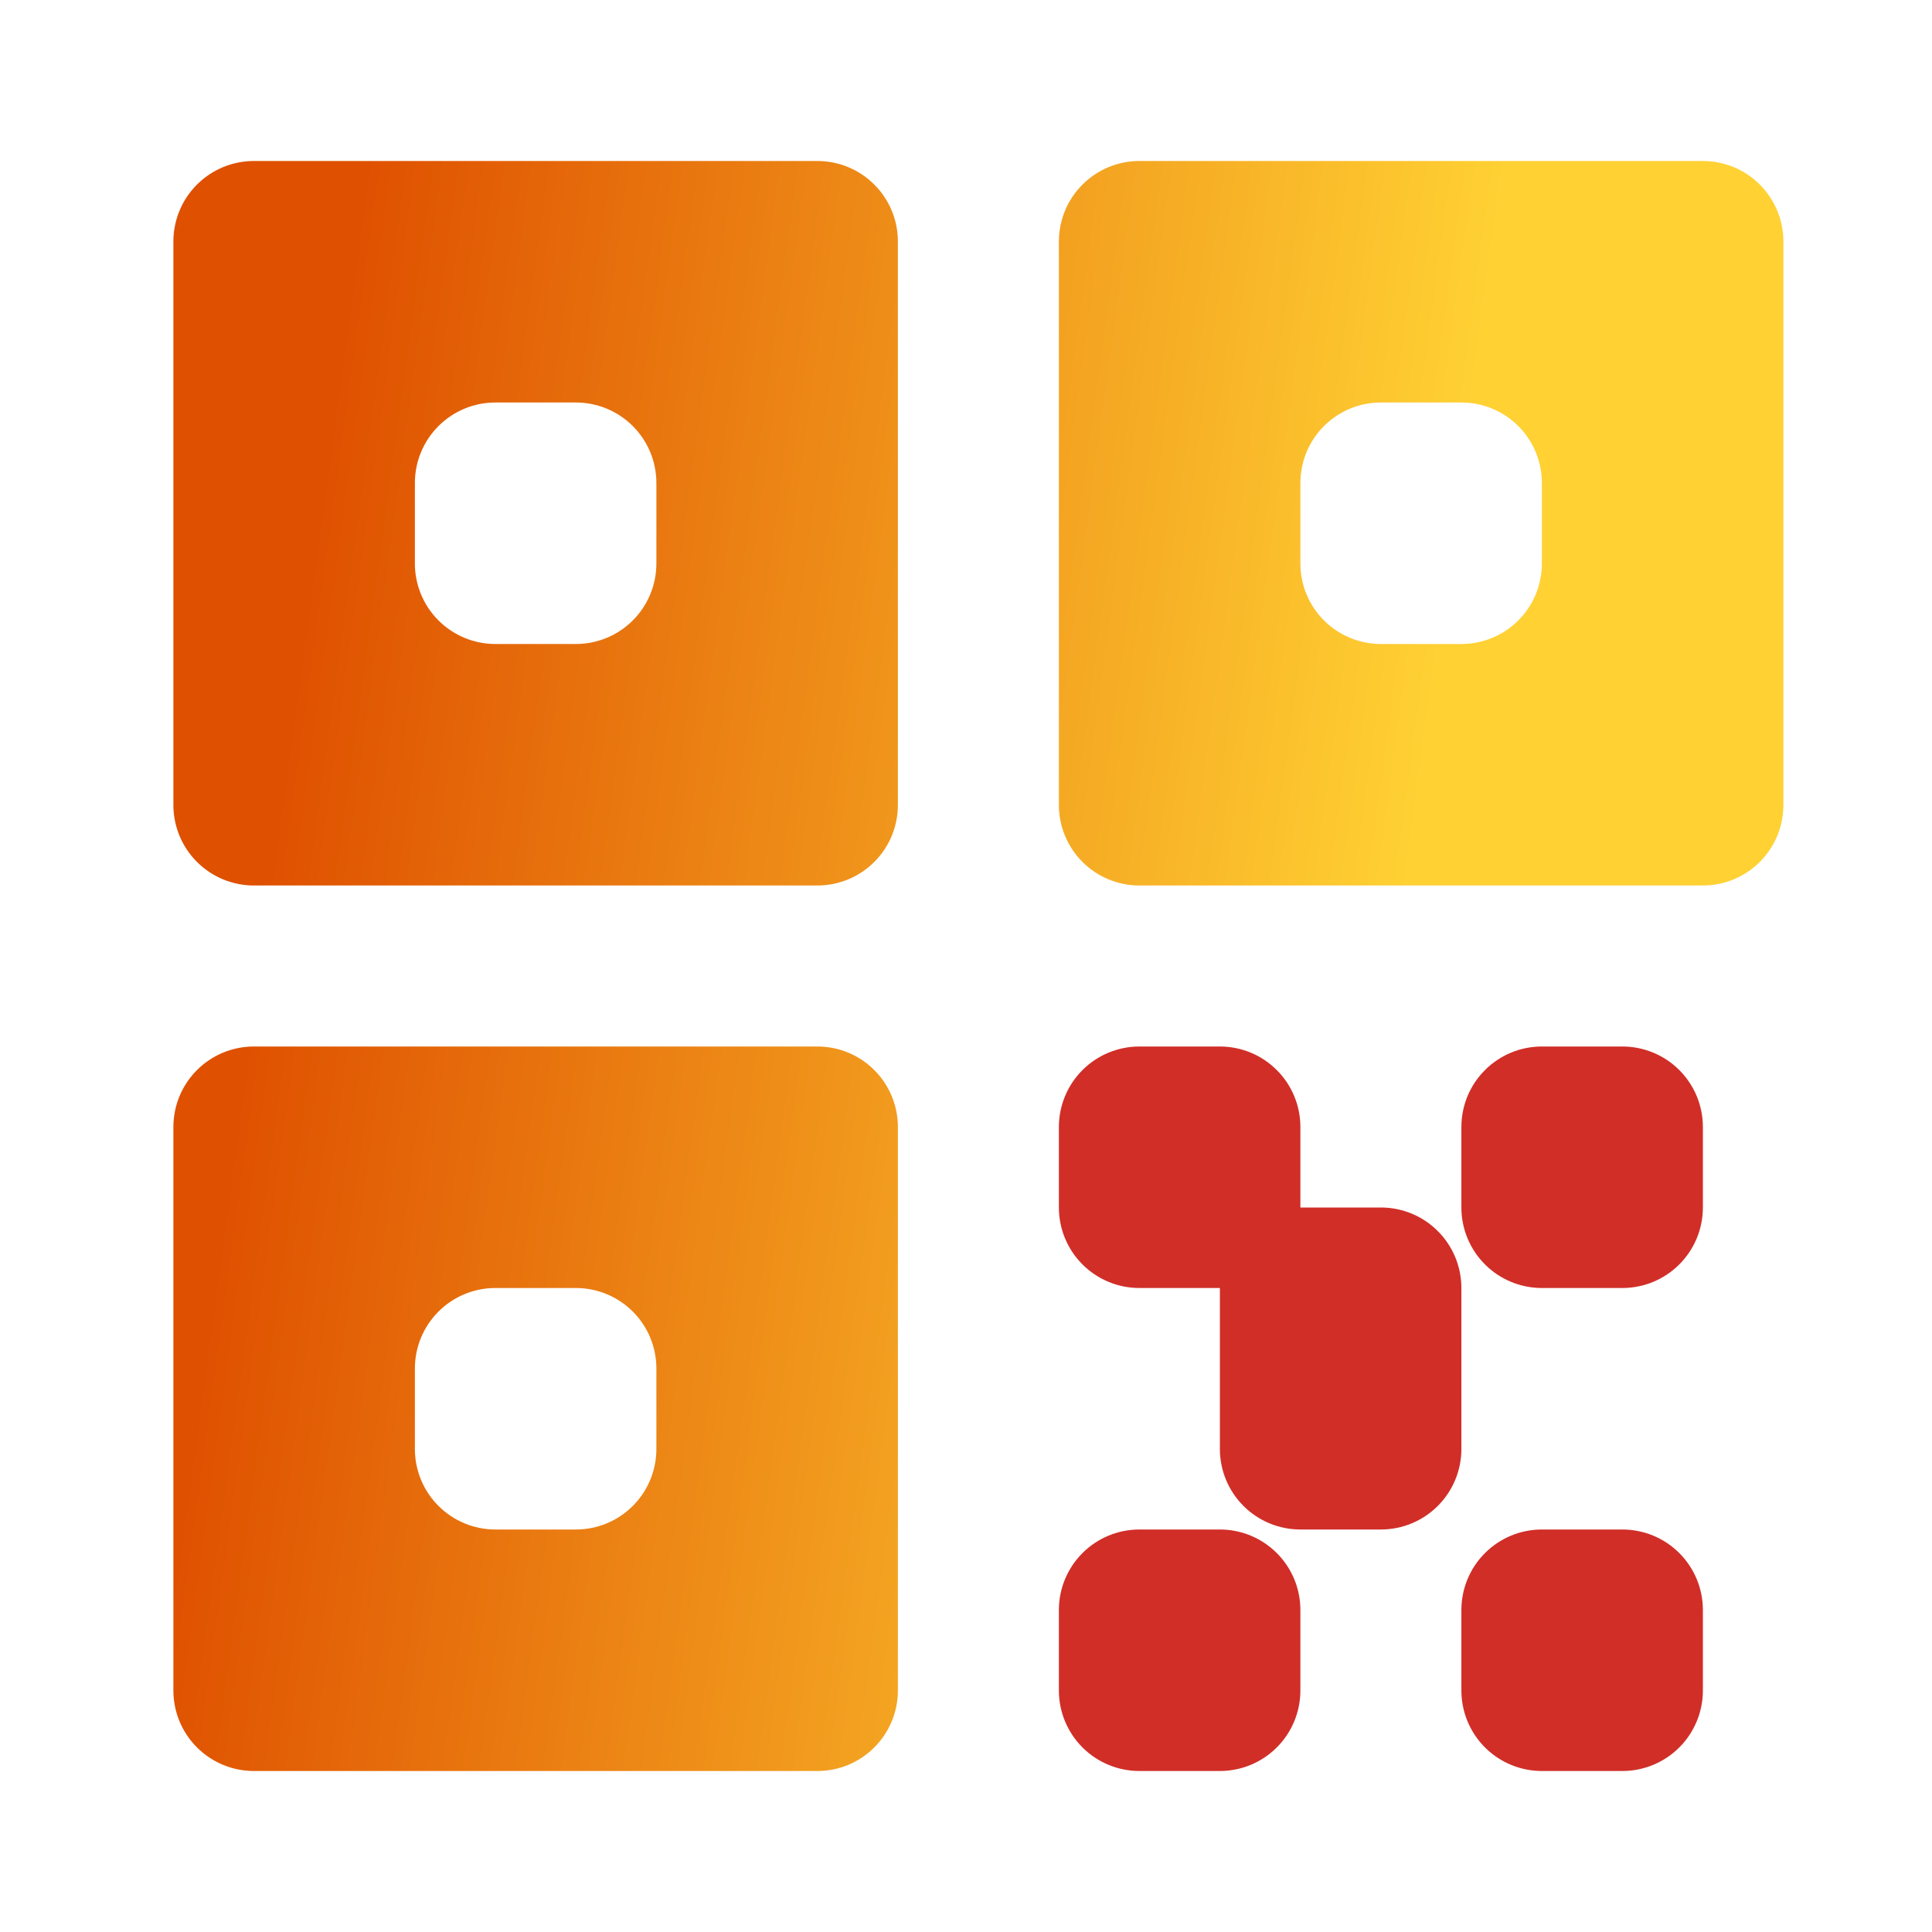
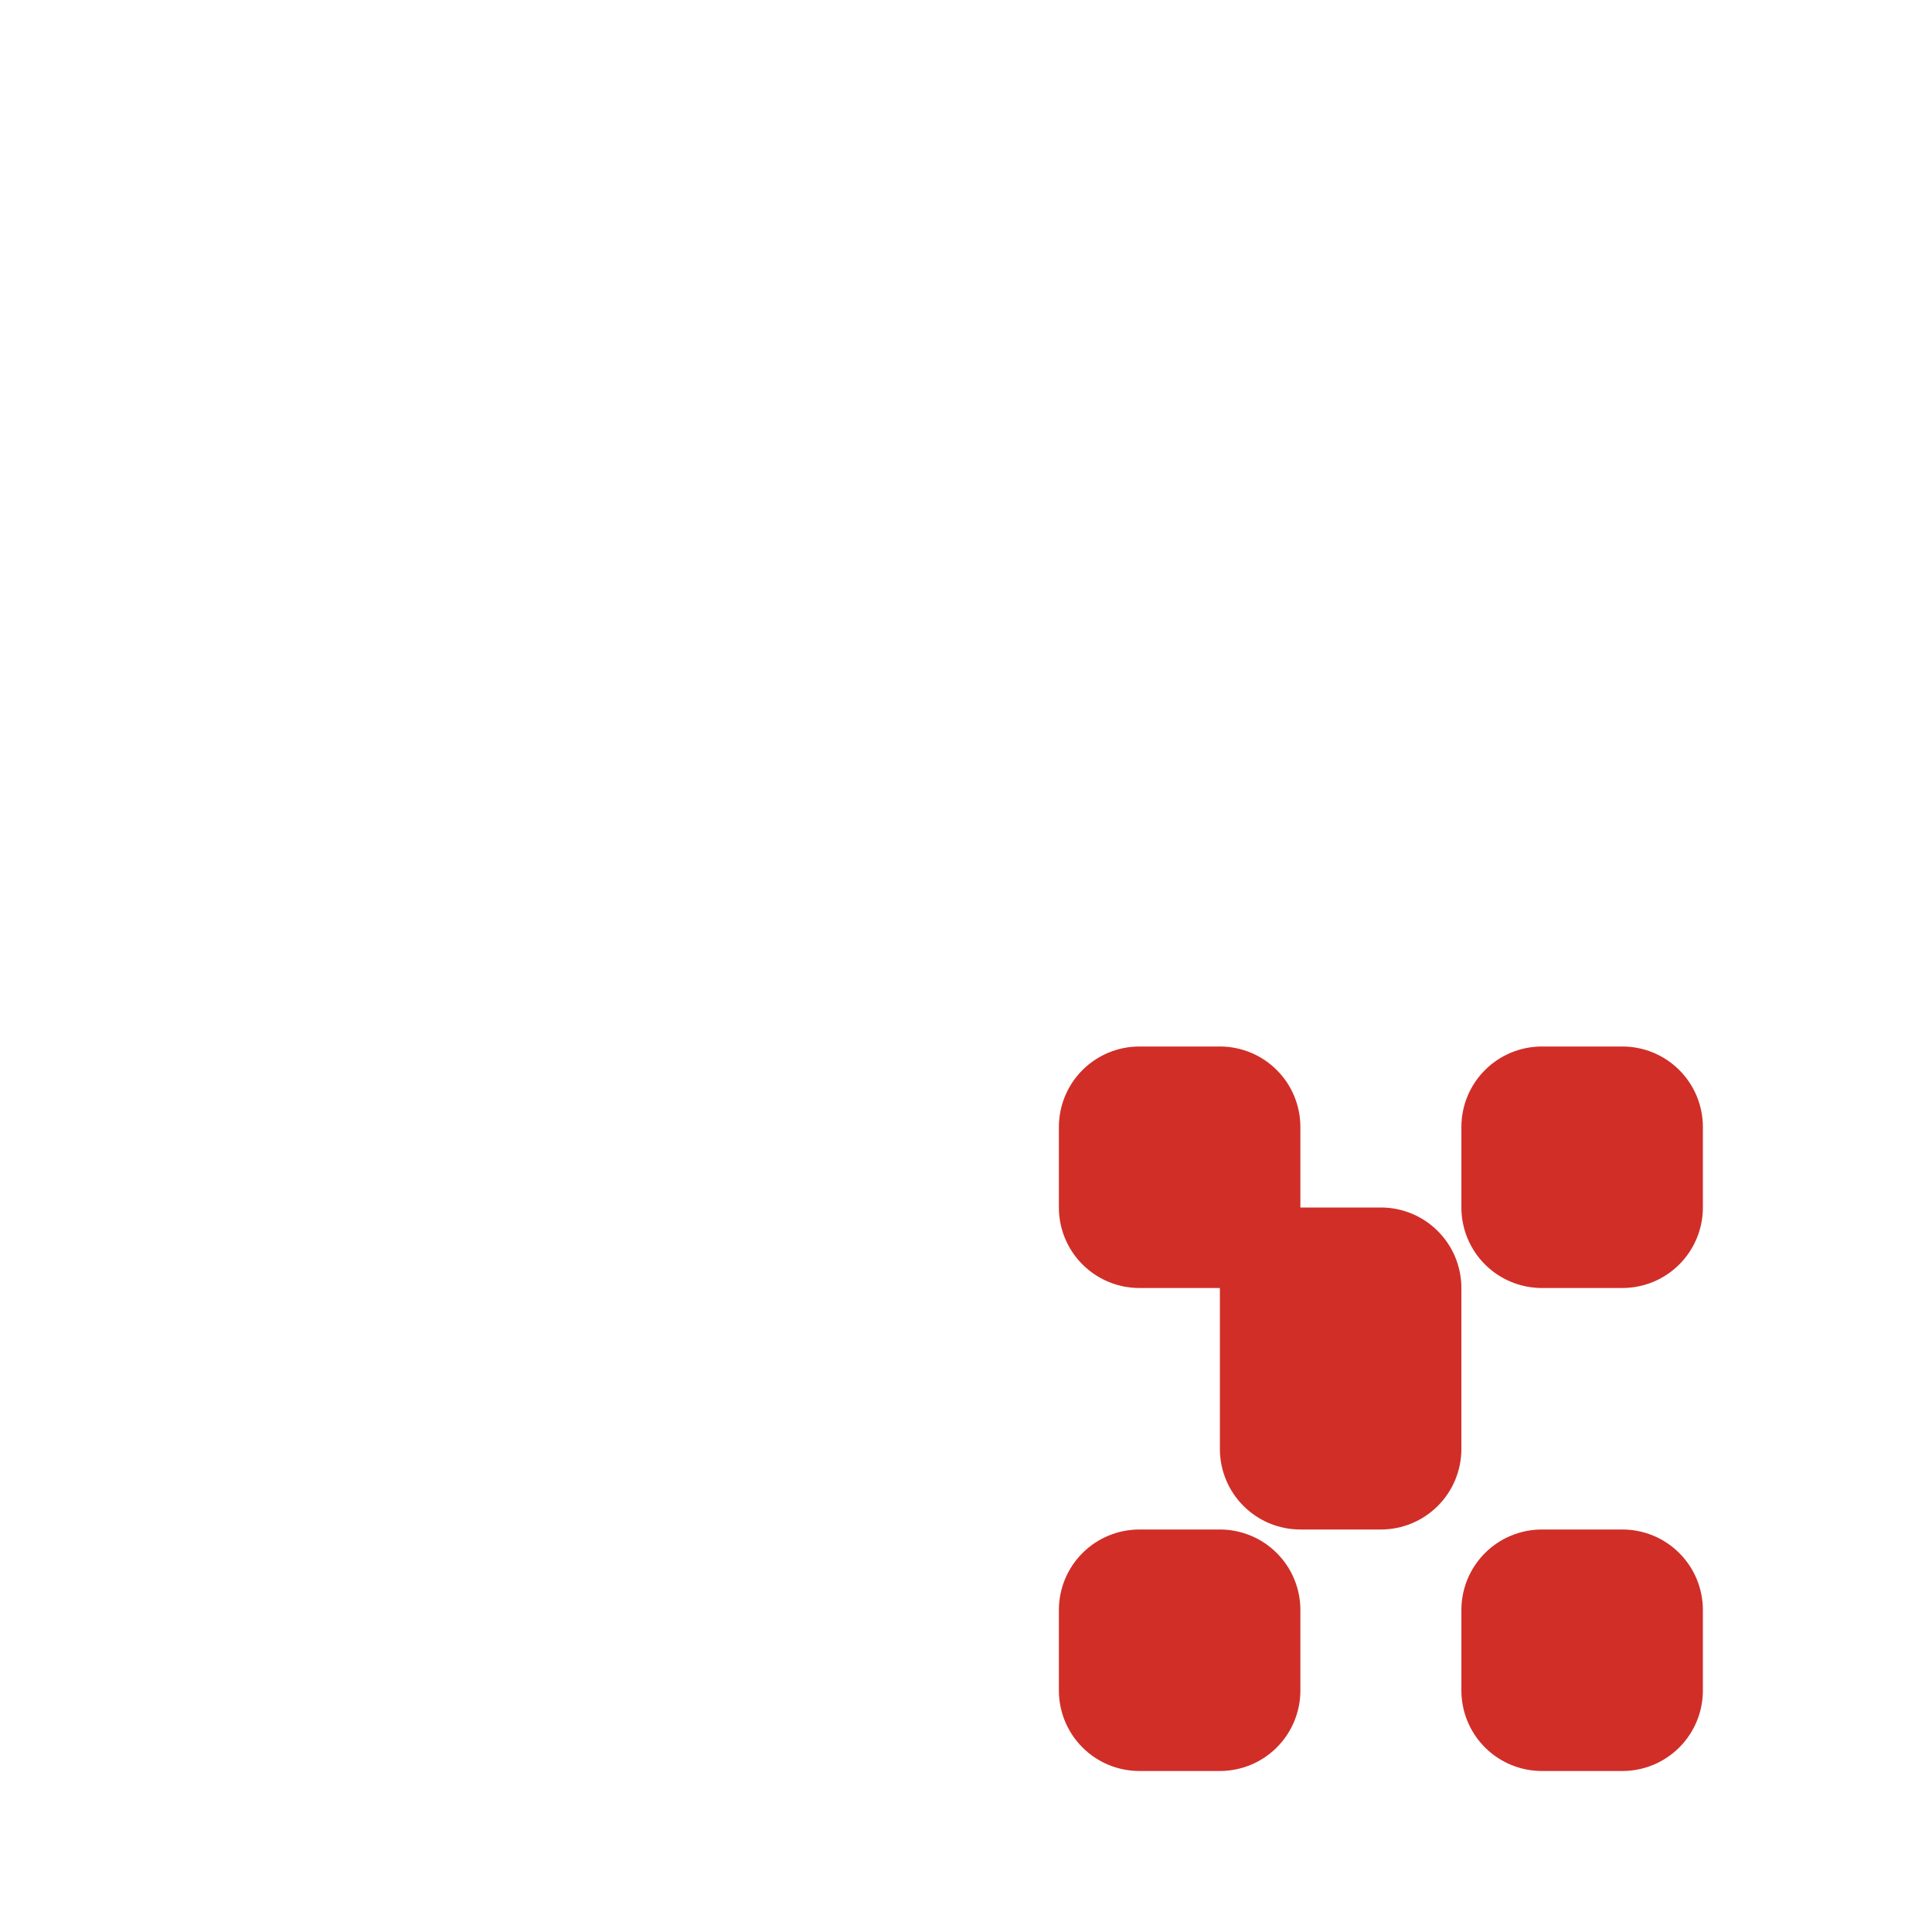
<svg xmlns="http://www.w3.org/2000/svg" width="78" height="78" viewBox="0 0 78 78" fill="none">
  <g id="Frame">
    <g id="Group">
      <g id="Group_2">
        <g id="Group_3">
-           <path id="Vector" fill-rule="evenodd" clip-rule="evenodd" d="M7 9.75C7 8.888 7.342 8.061 7.952 7.452C8.561 6.842 9.388 6.5 10.25 6.5H33C33.862 6.5 34.689 6.842 35.298 7.452C35.908 8.061 36.25 8.888 36.25 9.75V32.5C36.25 33.362 35.908 34.189 35.298 34.798C34.689 35.408 33.862 35.75 33 35.75H10.25C9.388 35.75 8.561 35.408 7.952 34.798C7.342 34.189 7 33.362 7 32.5V9.75ZM16.75 19.5C16.75 18.638 17.092 17.811 17.702 17.202C18.311 16.592 19.138 16.25 20 16.25H23.25C24.112 16.25 24.939 16.592 25.548 17.202C26.158 17.811 26.5 18.638 26.5 19.5V22.75C26.5 23.612 26.158 24.439 25.548 25.048C24.939 25.658 24.112 26 23.25 26H20C19.138 26 18.311 25.658 17.702 25.048C17.092 24.439 16.75 23.612 16.75 22.75V19.5ZM7 45.5C7 44.638 7.342 43.811 7.952 43.202C8.561 42.592 9.388 42.25 10.25 42.25H33C33.862 42.25 34.689 42.592 35.298 43.202C35.908 43.811 36.25 44.638 36.25 45.5V68.25C36.25 69.112 35.908 69.939 35.298 70.548C34.689 71.158 33.862 71.5 33 71.5H10.25C9.388 71.5 8.561 71.158 7.952 70.548C7.342 69.939 7 69.112 7 68.25V45.5ZM20 52C19.138 52 18.311 52.342 17.702 52.952C17.092 53.561 16.75 54.388 16.75 55.25V58.5C16.75 59.362 17.092 60.189 17.702 60.798C18.311 61.408 19.138 61.75 20 61.75H23.25C24.112 61.75 24.939 61.408 25.548 60.798C26.158 60.189 26.5 59.362 26.5 58.5V55.25C26.5 54.388 26.158 53.561 25.548 52.952C24.939 52.342 24.112 52 23.25 52H20ZM46 6.5C45.138 6.5 44.311 6.842 43.702 7.452C43.092 8.061 42.75 8.888 42.75 9.75V32.5C42.75 33.362 43.092 34.189 43.702 34.798C44.311 35.408 45.138 35.75 46 35.75H68.75C69.612 35.75 70.439 35.408 71.048 34.798C71.658 34.189 72 33.362 72 32.5V9.75C72 8.888 71.658 8.061 71.048 7.452C70.439 6.842 69.612 6.5 68.75 6.5H46ZM52.5 19.5C52.5 18.638 52.842 17.811 53.452 17.202C54.061 16.592 54.888 16.25 55.75 16.25H59C59.862 16.25 60.689 16.592 61.298 17.202C61.908 17.811 62.25 18.638 62.25 19.5V22.75C62.25 23.612 61.908 24.439 61.298 25.048C60.689 25.658 59.862 26 59 26H55.75C54.888 26 54.061 25.658 53.452 25.048C52.842 24.439 52.5 23.612 52.5 22.75V19.5Z" fill="url(#paint0_linear_1002_11074)" />
-         </g>
+           </g>
        <path id="Vector_2" d="M46 42.25C45.138 42.25 44.311 42.592 43.702 43.202C43.092 43.811 42.75 44.638 42.75 45.5V48.75C42.75 49.612 43.092 50.439 43.702 51.048C44.311 51.658 45.138 52 46 52H49.25V58.5C49.25 59.362 49.592 60.189 50.202 60.798C50.811 61.408 51.638 61.75 52.5 61.75H55.75C56.612 61.75 57.439 61.408 58.048 60.798C58.658 60.189 59 59.362 59 58.5V52C59 51.138 58.658 50.311 58.048 49.702C57.439 49.092 56.612 48.75 55.75 48.75H52.5V45.5C52.5 44.638 52.158 43.811 51.548 43.202C50.939 42.592 50.112 42.25 49.25 42.25H46ZM46 61.75C45.138 61.75 44.311 62.092 43.702 62.702C43.092 63.311 42.75 64.138 42.75 65V68.25C42.75 69.112 43.092 69.939 43.702 70.548C44.311 71.158 45.138 71.5 46 71.5H49.25C50.112 71.5 50.939 71.158 51.548 70.548C52.158 69.939 52.5 69.112 52.5 68.25V65C52.5 64.138 52.158 63.311 51.548 62.702C50.939 62.092 50.112 61.75 49.25 61.75H46ZM59 45.5C59 44.638 59.342 43.811 59.952 43.202C60.561 42.592 61.388 42.25 62.25 42.25H65.5C66.362 42.25 67.189 42.592 67.798 43.202C68.408 43.811 68.75 44.638 68.75 45.5V48.75C68.75 49.612 68.408 50.439 67.798 51.048C67.189 51.658 66.362 52 65.5 52H62.25C61.388 52 60.561 51.658 59.952 51.048C59.342 50.439 59 49.612 59 48.75V45.5ZM62.25 61.75C61.388 61.75 60.561 62.092 59.952 62.702C59.342 63.311 59 64.138 59 65V68.25C59 69.112 59.342 69.939 59.952 70.548C60.561 71.158 61.388 71.5 62.25 71.5H65.5C66.362 71.5 67.189 71.158 67.798 70.548C68.408 69.939 68.75 69.112 68.75 68.25V65C68.75 64.138 68.408 63.311 67.798 62.702C67.189 62.092 66.362 61.75 65.5 61.75H62.25Z" fill="#D12E28" />
      </g>
    </g>
  </g>
  <defs>
    <linearGradient id="paint0_linear_1002_11074" x1="53.267" y1="61.673" x2="7.766" y2="55.459" gradientUnits="userSpaceOnUse">
      <stop stop-color="#FFD133" />
      <stop offset="1" stop-color="#DF5000" />
    </linearGradient>
  </defs>
</svg>